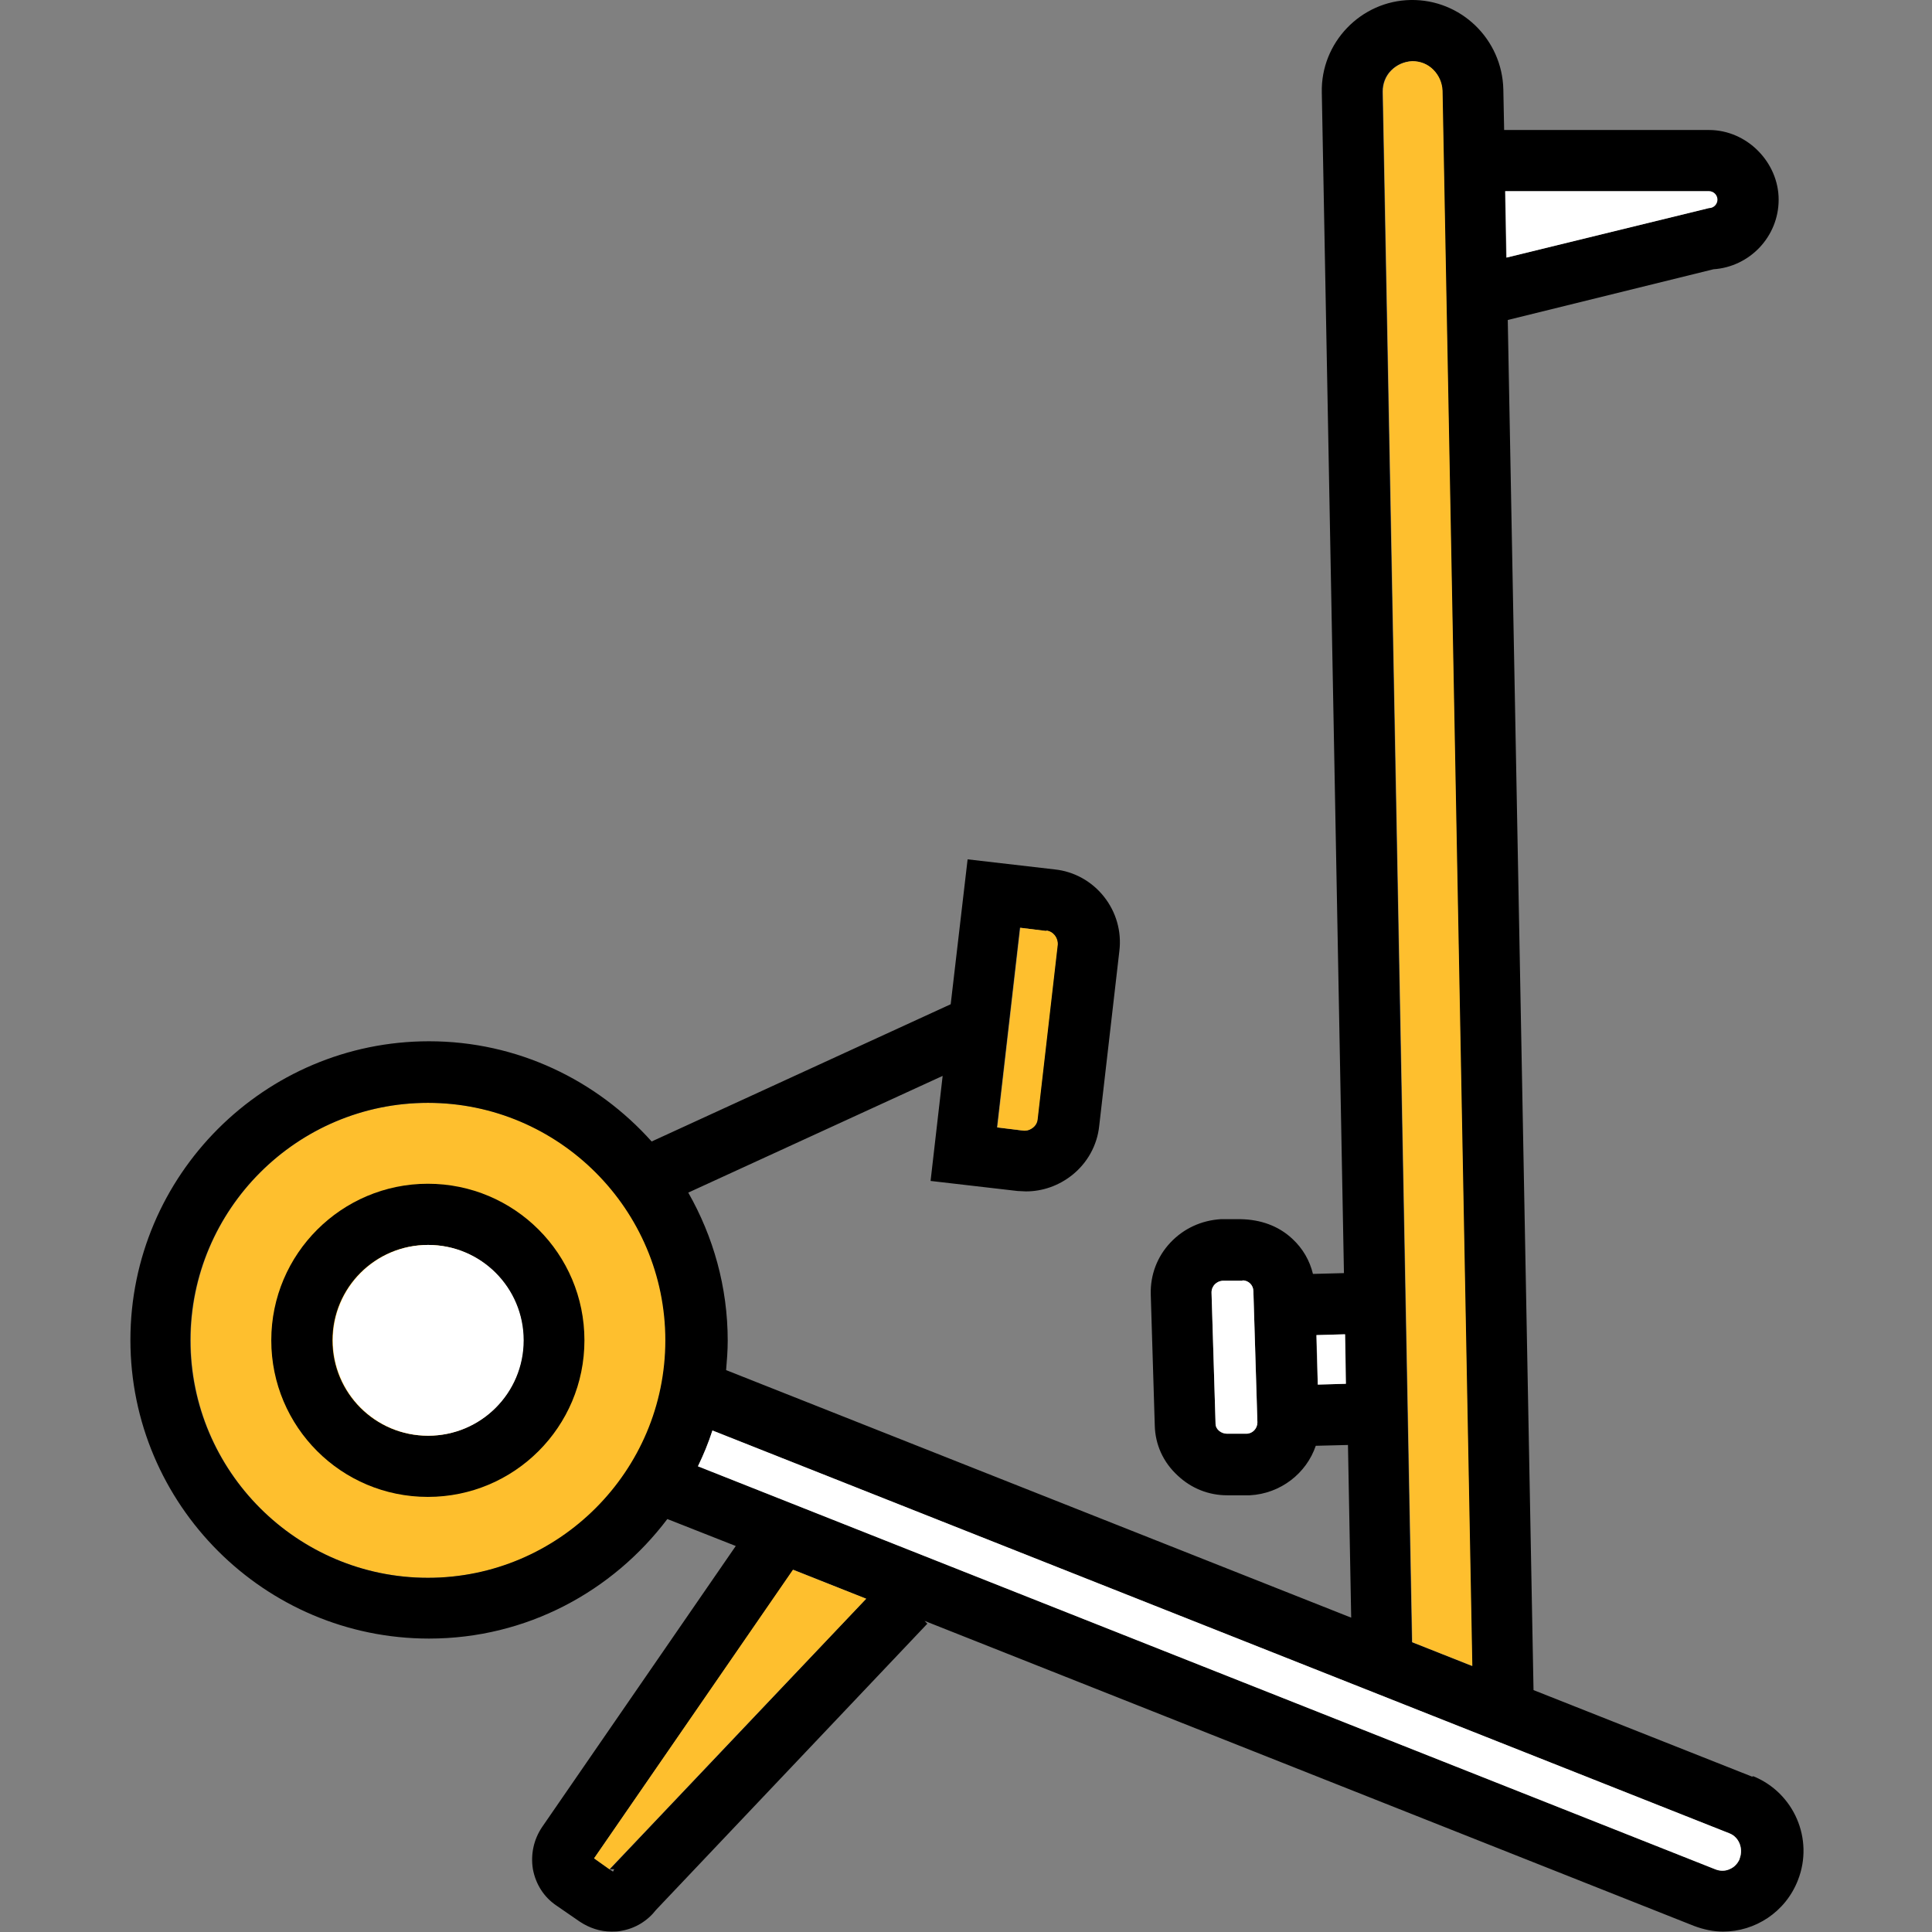
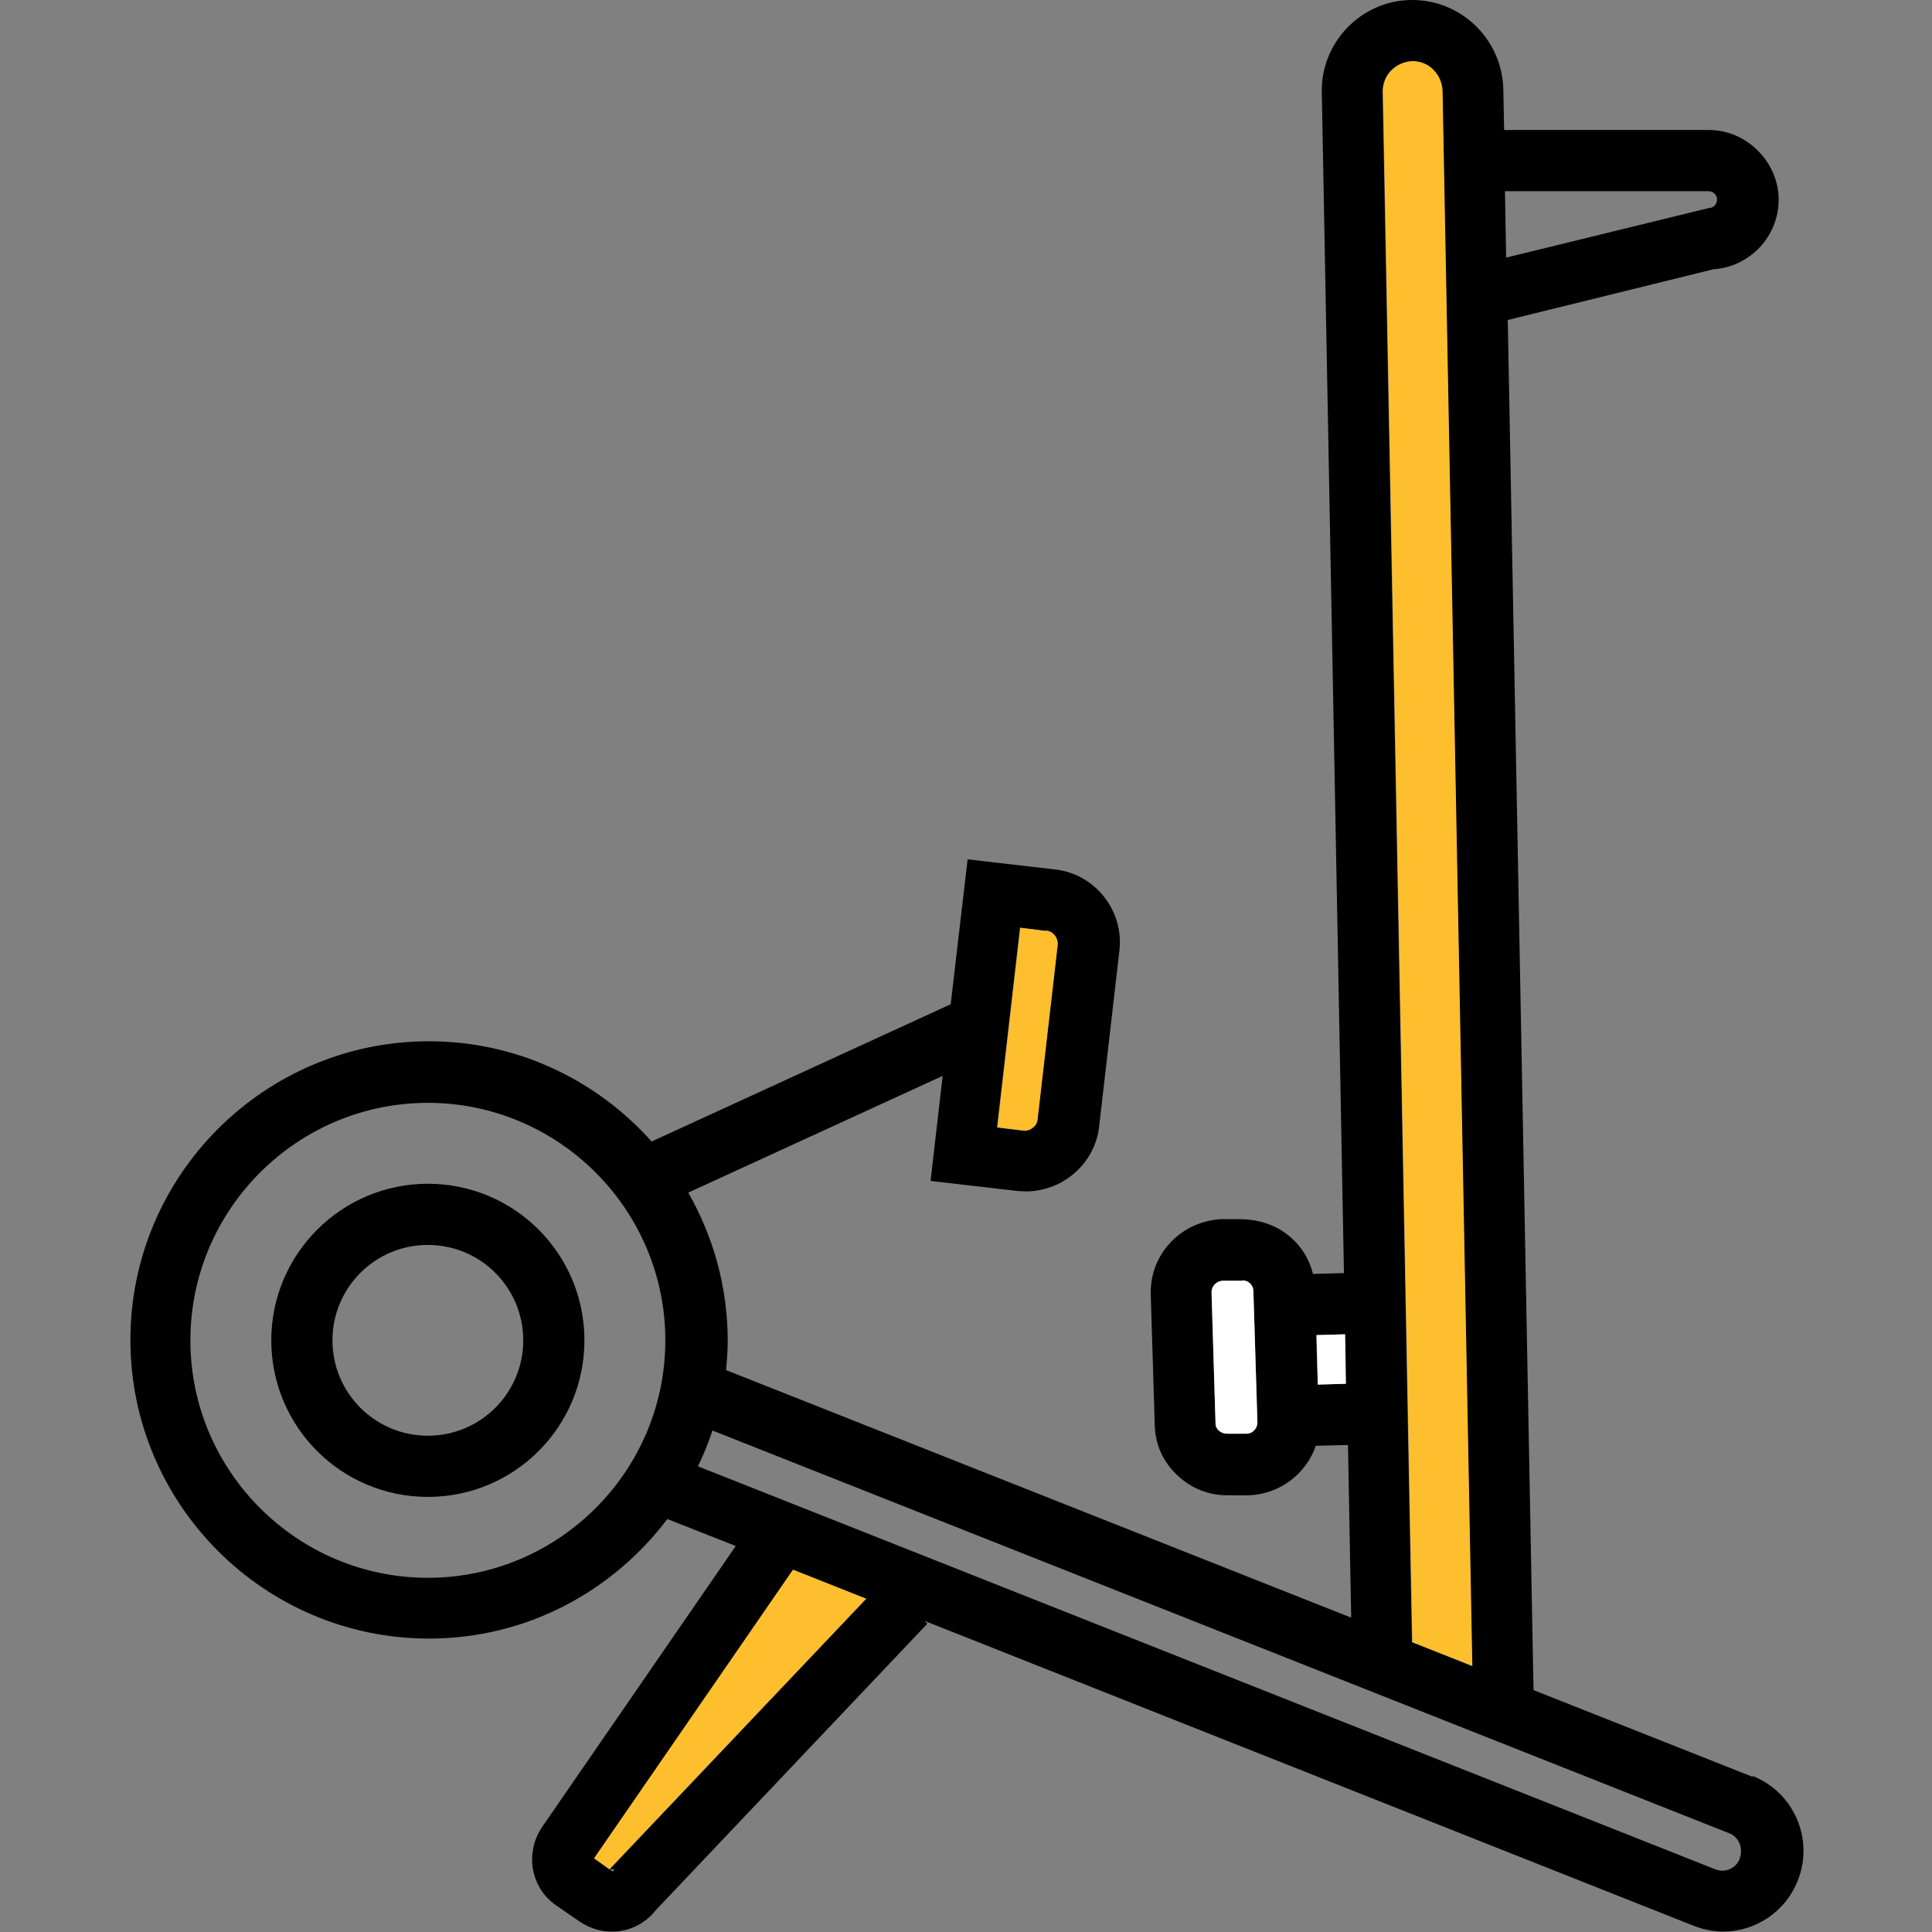
<svg xmlns="http://www.w3.org/2000/svg" id="Layer_1" width="48" height="48" viewBox="0 0 48 48">
  <rect x="0" y="0" width="48" height="48" fill="#808080" stroke="none" />
-   <circle cx="10.64" cy="33.3" r="5.9" fill="#febf2e" stroke-width="0" />
  <path d="M10.63,29.41c-2.14,0-3.89,1.74-3.89,3.89s1.74,3.89,3.89,3.89,3.89-1.74,3.89-3.89-1.74-3.89-3.89-3.89ZM10.63,35.67c-1.31,0-2.37-1.06-2.37-2.37s1.06-2.37,2.37-2.37,2.37,1.06,2.37,2.37-1.06,2.37-2.37,2.37Z" stroke-width="0" />
  <path d="M43.53,44.14l-5.43-2.15-.64-34.04,5.11-1.26c.9-.06,1.62-.81,1.62-1.73s-.78-1.73-1.73-1.73h-5.09l-.02-1.01C37.32.97,36.29-.02,35.05,0c-1.24.02-2.24,1.06-2.21,2.3l.55,29.33-.77.02c-.08-.33-.25-.63-.51-.87-.35-.33-.8-.48-1.28-.49h-.5c-.48.03-.92.23-1.25.58-.33.35-.5.8-.49,1.28l.1,3.26c.01.48.21.92.57,1.25.34.32.77.49,1.23.49h.56c.77-.04,1.41-.55,1.64-1.23l.8-.02.08,4.29-15.53-6.15c.02-.24.04-.48.04-.73,0-1.34-.36-2.59-.98-3.68l6.32-2.9-.3,2.61,2.16.25c.07,0,.14.01.21.01.41,0,.81-.14,1.14-.4.38-.3.63-.74.68-1.23l.5-4.34c.06-.49-.08-.97-.38-1.35-.3-.38-.74-.63-1.23-.68l-2.16-.25-.42,3.6-7.43,3.41c-1.36-1.52-3.33-2.49-5.53-2.49-4.09,0-7.42,3.33-7.42,7.42s3.33,7.42,7.42,7.42c2.42,0,4.56-1.17,5.92-2.97l1.7.67-4.81,6.98c-.21.31-.29.68-.23,1.05.07.37.27.69.58.9l.58.4c.24.16.51.25.79.25.08,0,.17,0,.25-.02.35-.06.65-.25.86-.52l6.74-7.11-.07-.07,19.12,7.58c.24.09.48.14.72.14.79,0,1.55-.48,1.86-1.28.4-1.02-.1-2.17-1.11-2.58ZM30.98,35.62h-.5c-.13,0-.28-.1-.28-.25l-.1-3.26c0-.1.05-.17.08-.2.03-.03.09-.08.19-.09h.5s0-.01,0-.01c.15,0,.27.12.27.27l.1,3.26c0,.15-.12.28-.27.28ZM25.99,23.12c.17.02.29.18.28.35l-.5,4.34c-.01.11-.08.18-.12.21-.04.03-.12.08-.23.07l-.65-.08.57-4.96.65.08ZM42.45,4.75c.12,0,.21.1.21.21s-.09.21-.21.21l-5.03,1.23-.03-1.65h5.06ZM32.74,34.4l-.04-1.23.71-.02.02,1.23-.7.02ZM34.35,2.27c0-.19.07-.38.21-.52s.32-.22.52-.23c.2,0,.38.07.52.21.14.14.22.32.23.52l.74,39.14-1.49-.59-.73-38.52ZM10.63,39.2c-3.25,0-5.9-2.65-5.9-5.9s2.65-5.9,5.9-5.9,5.9,2.65,5.9,5.9-2.65,5.9-5.9,5.9ZM15.23,46.5l-.09-.06h.12s-.03.06-.03.06ZM15.14,46.44l-.38-.27,4.95-7.17,1.81.72-6.37,6.72ZM43.22,46.19c-.05.11-.13.2-.25.25-.11.05-.24.05-.36,0l-25.27-10.01c.14-.29.26-.58.36-.89l25.27,10.01c.23.09.35.37.25.63Z" stroke-width="0" />
-   <path d="M10.64,35.67c-1.31,0-2.37-1.06-2.37-2.37s1.06-2.37,2.37-2.37,2.37,1.06,2.37,2.37-1.06,2.37-2.37,2.37Z" fill="#fff" stroke-width="0" />
  <path d="M30.98,35.62h-.5c-.13,0-.28-.1-.28-.25l-.1-3.26c0-.1.05-.17.08-.2.03-.03.09-.08.19-.09h.5s0-.01,0-.01c.15,0,.27.12.27.27l.1,3.26c0,.15-.12.28-.27.28Z" fill="#fff" stroke-width="0" />
  <path d="M26,23.12c.17.02.29.18.28.35l-.5,4.34c-.01.11-.08.18-.12.21-.04.03-.12.08-.23.07l-.65-.08.57-4.96.65.08Z" fill="#febf2e" stroke-width="0" />
-   <path d="M42.46,4.75c.12,0,.21.1.21.21s-.09.21-.21.21l-5.03,1.23-.03-1.65h5.06Z" fill="#fff" stroke-width="0" />
  <polygon points="32.74 34.4 32.71 33.17 33.42 33.15 33.44 34.38 32.74 34.4" fill="#fff" stroke-width="0" />
  <path d="M34.36,2.27c0-.19.07-.38.21-.52s.32-.22.52-.23c.2,0,.38.07.52.21.14.14.22.32.23.52l.74,39.14-1.49-.59-.73-38.52Z" fill="#febf2e" stroke-width="0" />
  <polygon points="15.14 46.44 14.76 46.17 19.7 39 21.52 39.72 15.14 46.44" fill="#febf2e" stroke-width="0" />
-   <path d="M43.22,46.19c-.05.11-.13.2-.25.25-.11.05-.24.05-.36,0l-25.27-10.01c.14-.29.26-.58.36-.89l25.27,10.01c.23.09.35.37.25.63Z" fill="#fff" stroke-width="0" />
</svg>